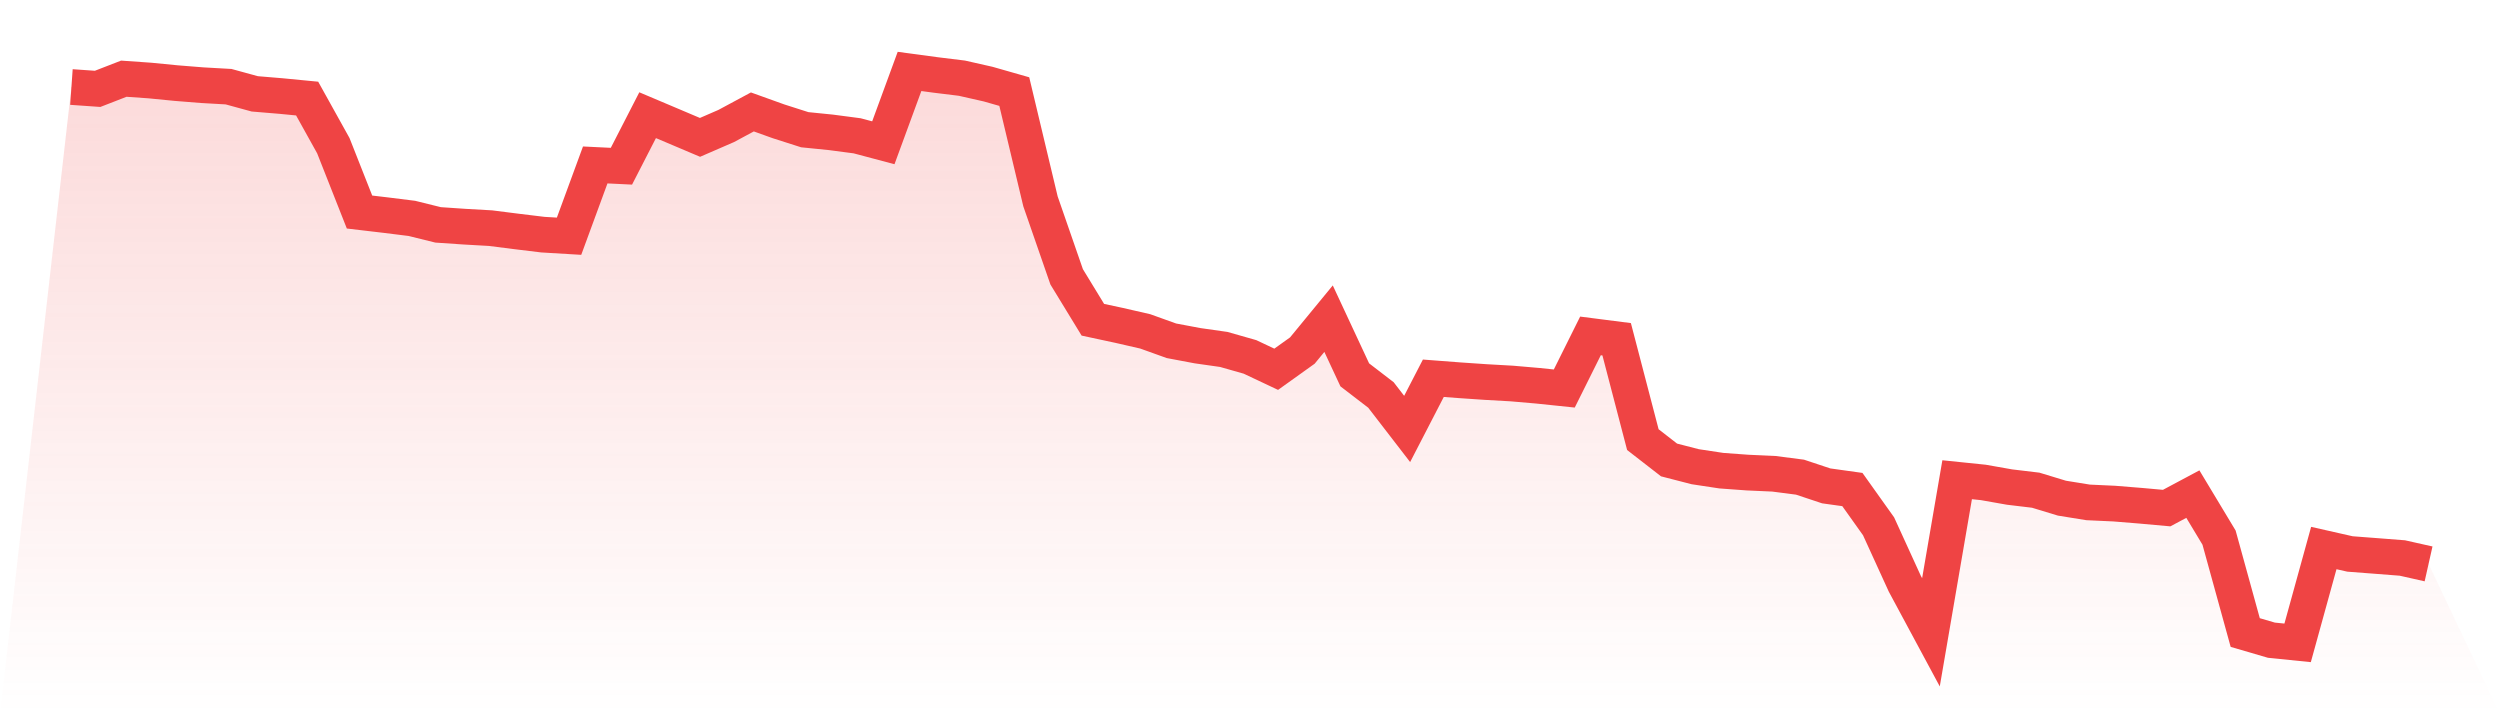
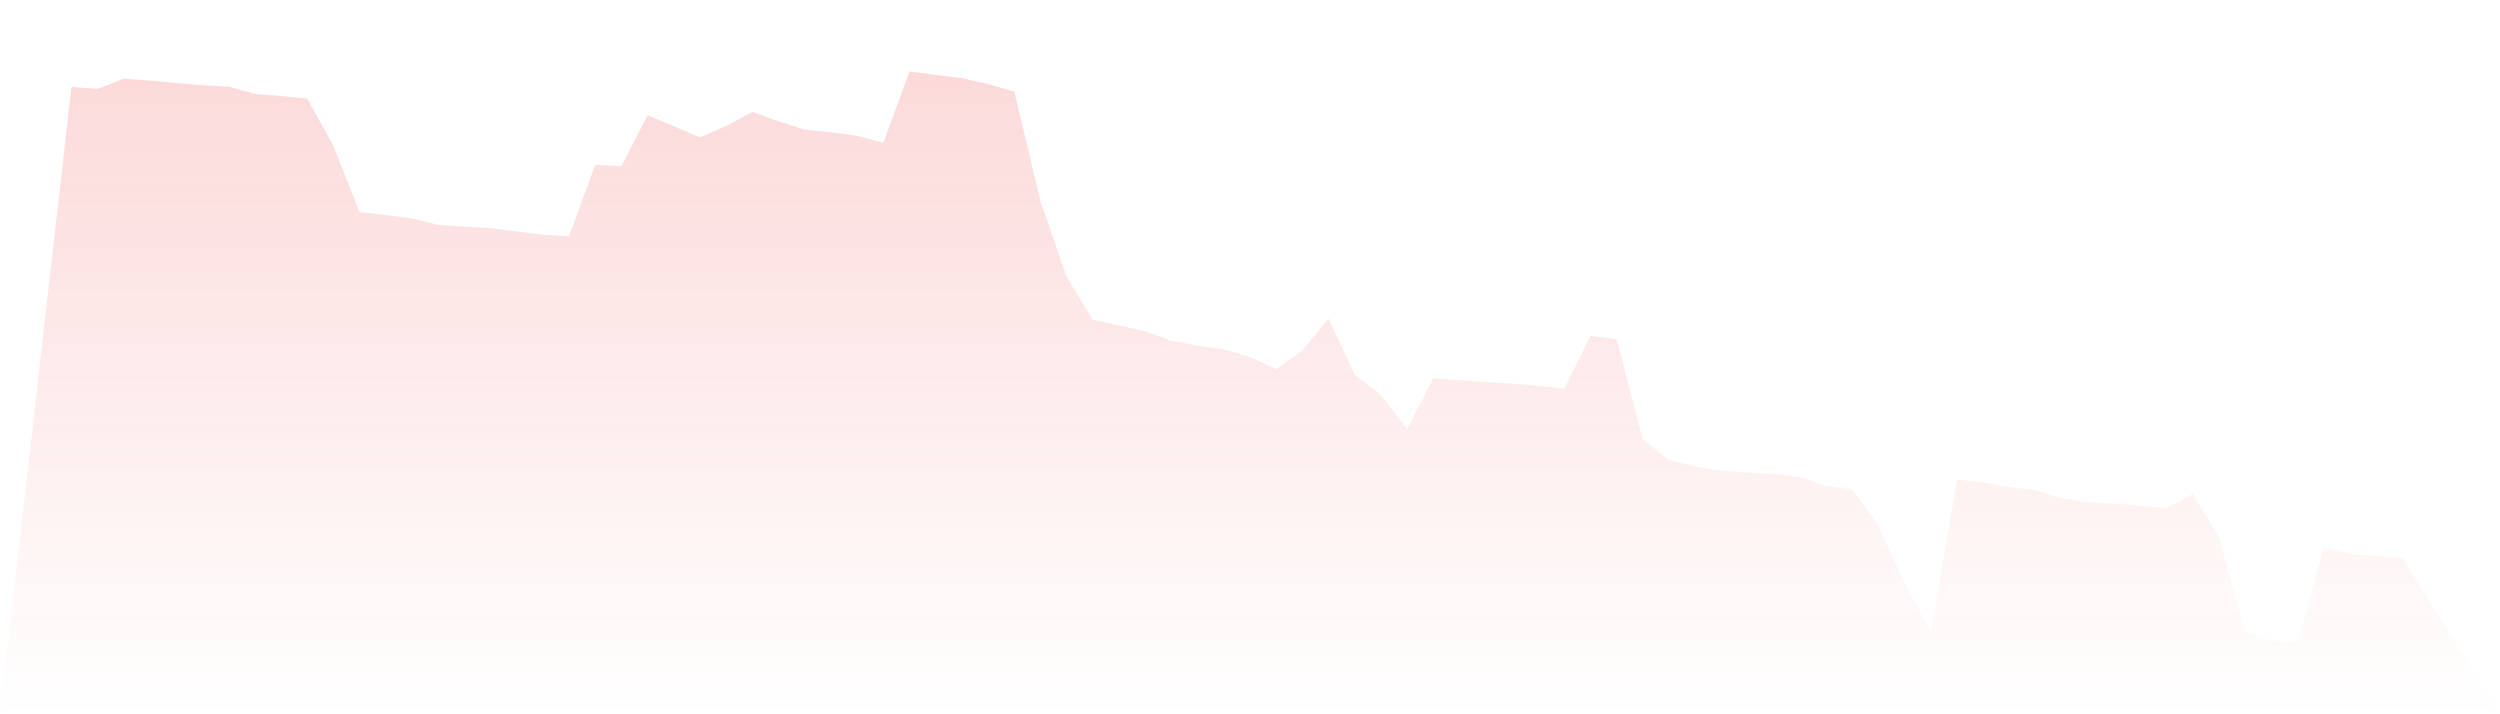
<svg xmlns="http://www.w3.org/2000/svg" viewBox="0 0 140 40">
  <defs>
    <linearGradient id="gradient" x1="0" x2="0" y1="0" y2="1">
      <stop offset="0%" stop-color="#ef4444" stop-opacity="0.2" />
      <stop offset="100%" stop-color="#ef4444" stop-opacity="0" />
    </linearGradient>
  </defs>
-   <path d="M4,4.873 L4,4.873 L5.467,4.976 L6.933,4.407 L8.4,4.51 L9.867,4.654 L11.333,4.771 L12.8,4.854 L14.267,5.256 L15.733,5.378 L17.2,5.52 L18.667,8.159 L20.133,11.874 L21.6,12.047 L23.067,12.23 L24.533,12.593 L26,12.693 L27.467,12.776 L28.933,12.962 L30.4,13.14 L31.867,13.228 L33.333,9.237 L34.8,9.308 L36.267,6.451 L37.733,7.071 L39.2,7.693 L40.667,7.056 L42.133,6.268 L43.6,6.795 L45.067,7.264 L46.533,7.412 L48,7.605 L49.467,7.995 L50.933,4 L52.4,4.198 L53.867,4.378 L55.333,4.71 L56.8,5.129 L58.267,11.276 L59.733,15.503 L61.2,17.906 L62.667,18.221 L64.133,18.557 L65.6,19.084 L67.067,19.36 L68.533,19.569 L70,19.987 L71.467,20.679 L72.933,19.63 L74.4,17.845 L75.867,20.992 L77.333,22.118 L78.8,24.021 L80.267,21.182 L81.733,21.294 L83.2,21.394 L84.667,21.477 L86.133,21.604 L87.6,21.757 L89.067,18.811 L90.533,18.999 L92,24.619 L93.467,25.758 L94.933,26.136 L96.4,26.358 L97.867,26.465 L99.333,26.531 L100.8,26.721 L102.267,27.209 L103.733,27.414 L105.2,29.473 L106.667,32.685 L108.133,35.41 L109.6,26.865 L111.067,27.016 L112.533,27.275 L114,27.451 L115.467,27.897 L116.933,28.134 L118.4,28.202 L119.867,28.321 L121.333,28.453 L122.8,27.67 L124.267,30.107 L125.733,35.422 L127.2,35.851 L128.667,36 L130.133,30.69 L131.6,31.022 L133.067,31.134 L134.533,31.248 L136,31.578 L140,40 L0,40 z" fill="url(#gradient)" />
-   <path d="M4,4.873 L4,4.873 L5.467,4.976 L6.933,4.407 L8.4,4.51 L9.867,4.654 L11.333,4.771 L12.8,4.854 L14.267,5.256 L15.733,5.378 L17.2,5.52 L18.667,8.159 L20.133,11.874 L21.6,12.047 L23.067,12.23 L24.533,12.593 L26,12.693 L27.467,12.776 L28.933,12.962 L30.4,13.14 L31.867,13.228 L33.333,9.237 L34.8,9.308 L36.267,6.451 L37.733,7.071 L39.2,7.693 L40.667,7.056 L42.133,6.268 L43.6,6.795 L45.067,7.264 L46.533,7.412 L48,7.605 L49.467,7.995 L50.933,4 L52.4,4.198 L53.867,4.378 L55.333,4.71 L56.8,5.129 L58.267,11.276 L59.733,15.503 L61.2,17.906 L62.667,18.221 L64.133,18.557 L65.6,19.084 L67.067,19.36 L68.533,19.569 L70,19.987 L71.467,20.679 L72.933,19.63 L74.4,17.845 L75.867,20.992 L77.333,22.118 L78.8,24.021 L80.267,21.182 L81.733,21.294 L83.2,21.394 L84.667,21.477 L86.133,21.604 L87.6,21.757 L89.067,18.811 L90.533,18.999 L92,24.619 L93.467,25.758 L94.933,26.136 L96.4,26.358 L97.867,26.465 L99.333,26.531 L100.8,26.721 L102.267,27.209 L103.733,27.414 L105.2,29.473 L106.667,32.685 L108.133,35.41 L109.6,26.865 L111.067,27.016 L112.533,27.275 L114,27.451 L115.467,27.897 L116.933,28.134 L118.4,28.202 L119.867,28.321 L121.333,28.453 L122.8,27.67 L124.267,30.107 L125.733,35.422 L127.2,35.851 L128.667,36 L130.133,30.69 L131.6,31.022 L133.067,31.134 L134.533,31.248 L136,31.578" fill="none" stroke="#ef4444" stroke-width="2" />
+   <path d="M4,4.873 L4,4.873 L5.467,4.976 L6.933,4.407 L8.4,4.51 L9.867,4.654 L11.333,4.771 L12.8,4.854 L14.267,5.256 L15.733,5.378 L17.2,5.52 L18.667,8.159 L20.133,11.874 L21.6,12.047 L23.067,12.23 L24.533,12.593 L26,12.693 L27.467,12.776 L28.933,12.962 L30.4,13.14 L31.867,13.228 L33.333,9.237 L34.8,9.308 L36.267,6.451 L37.733,7.071 L39.2,7.693 L40.667,7.056 L42.133,6.268 L43.6,6.795 L45.067,7.264 L46.533,7.412 L48,7.605 L49.467,7.995 L50.933,4 L52.4,4.198 L53.867,4.378 L55.333,4.71 L56.8,5.129 L58.267,11.276 L59.733,15.503 L61.2,17.906 L62.667,18.221 L64.133,18.557 L65.6,19.084 L67.067,19.36 L68.533,19.569 L70,19.987 L71.467,20.679 L72.933,19.63 L74.4,17.845 L75.867,20.992 L77.333,22.118 L78.8,24.021 L80.267,21.182 L81.733,21.294 L83.2,21.394 L84.667,21.477 L86.133,21.604 L87.6,21.757 L89.067,18.811 L90.533,18.999 L92,24.619 L93.467,25.758 L94.933,26.136 L96.4,26.358 L97.867,26.465 L99.333,26.531 L100.8,26.721 L102.267,27.209 L103.733,27.414 L105.2,29.473 L106.667,32.685 L108.133,35.41 L109.6,26.865 L111.067,27.016 L112.533,27.275 L114,27.451 L115.467,27.897 L116.933,28.134 L118.4,28.202 L119.867,28.321 L121.333,28.453 L122.8,27.67 L124.267,30.107 L125.733,35.422 L127.2,35.851 L128.667,36 L130.133,30.69 L131.6,31.022 L133.067,31.134 L134.533,31.248 L140,40 L0,40 z" fill="url(#gradient)" />
</svg>